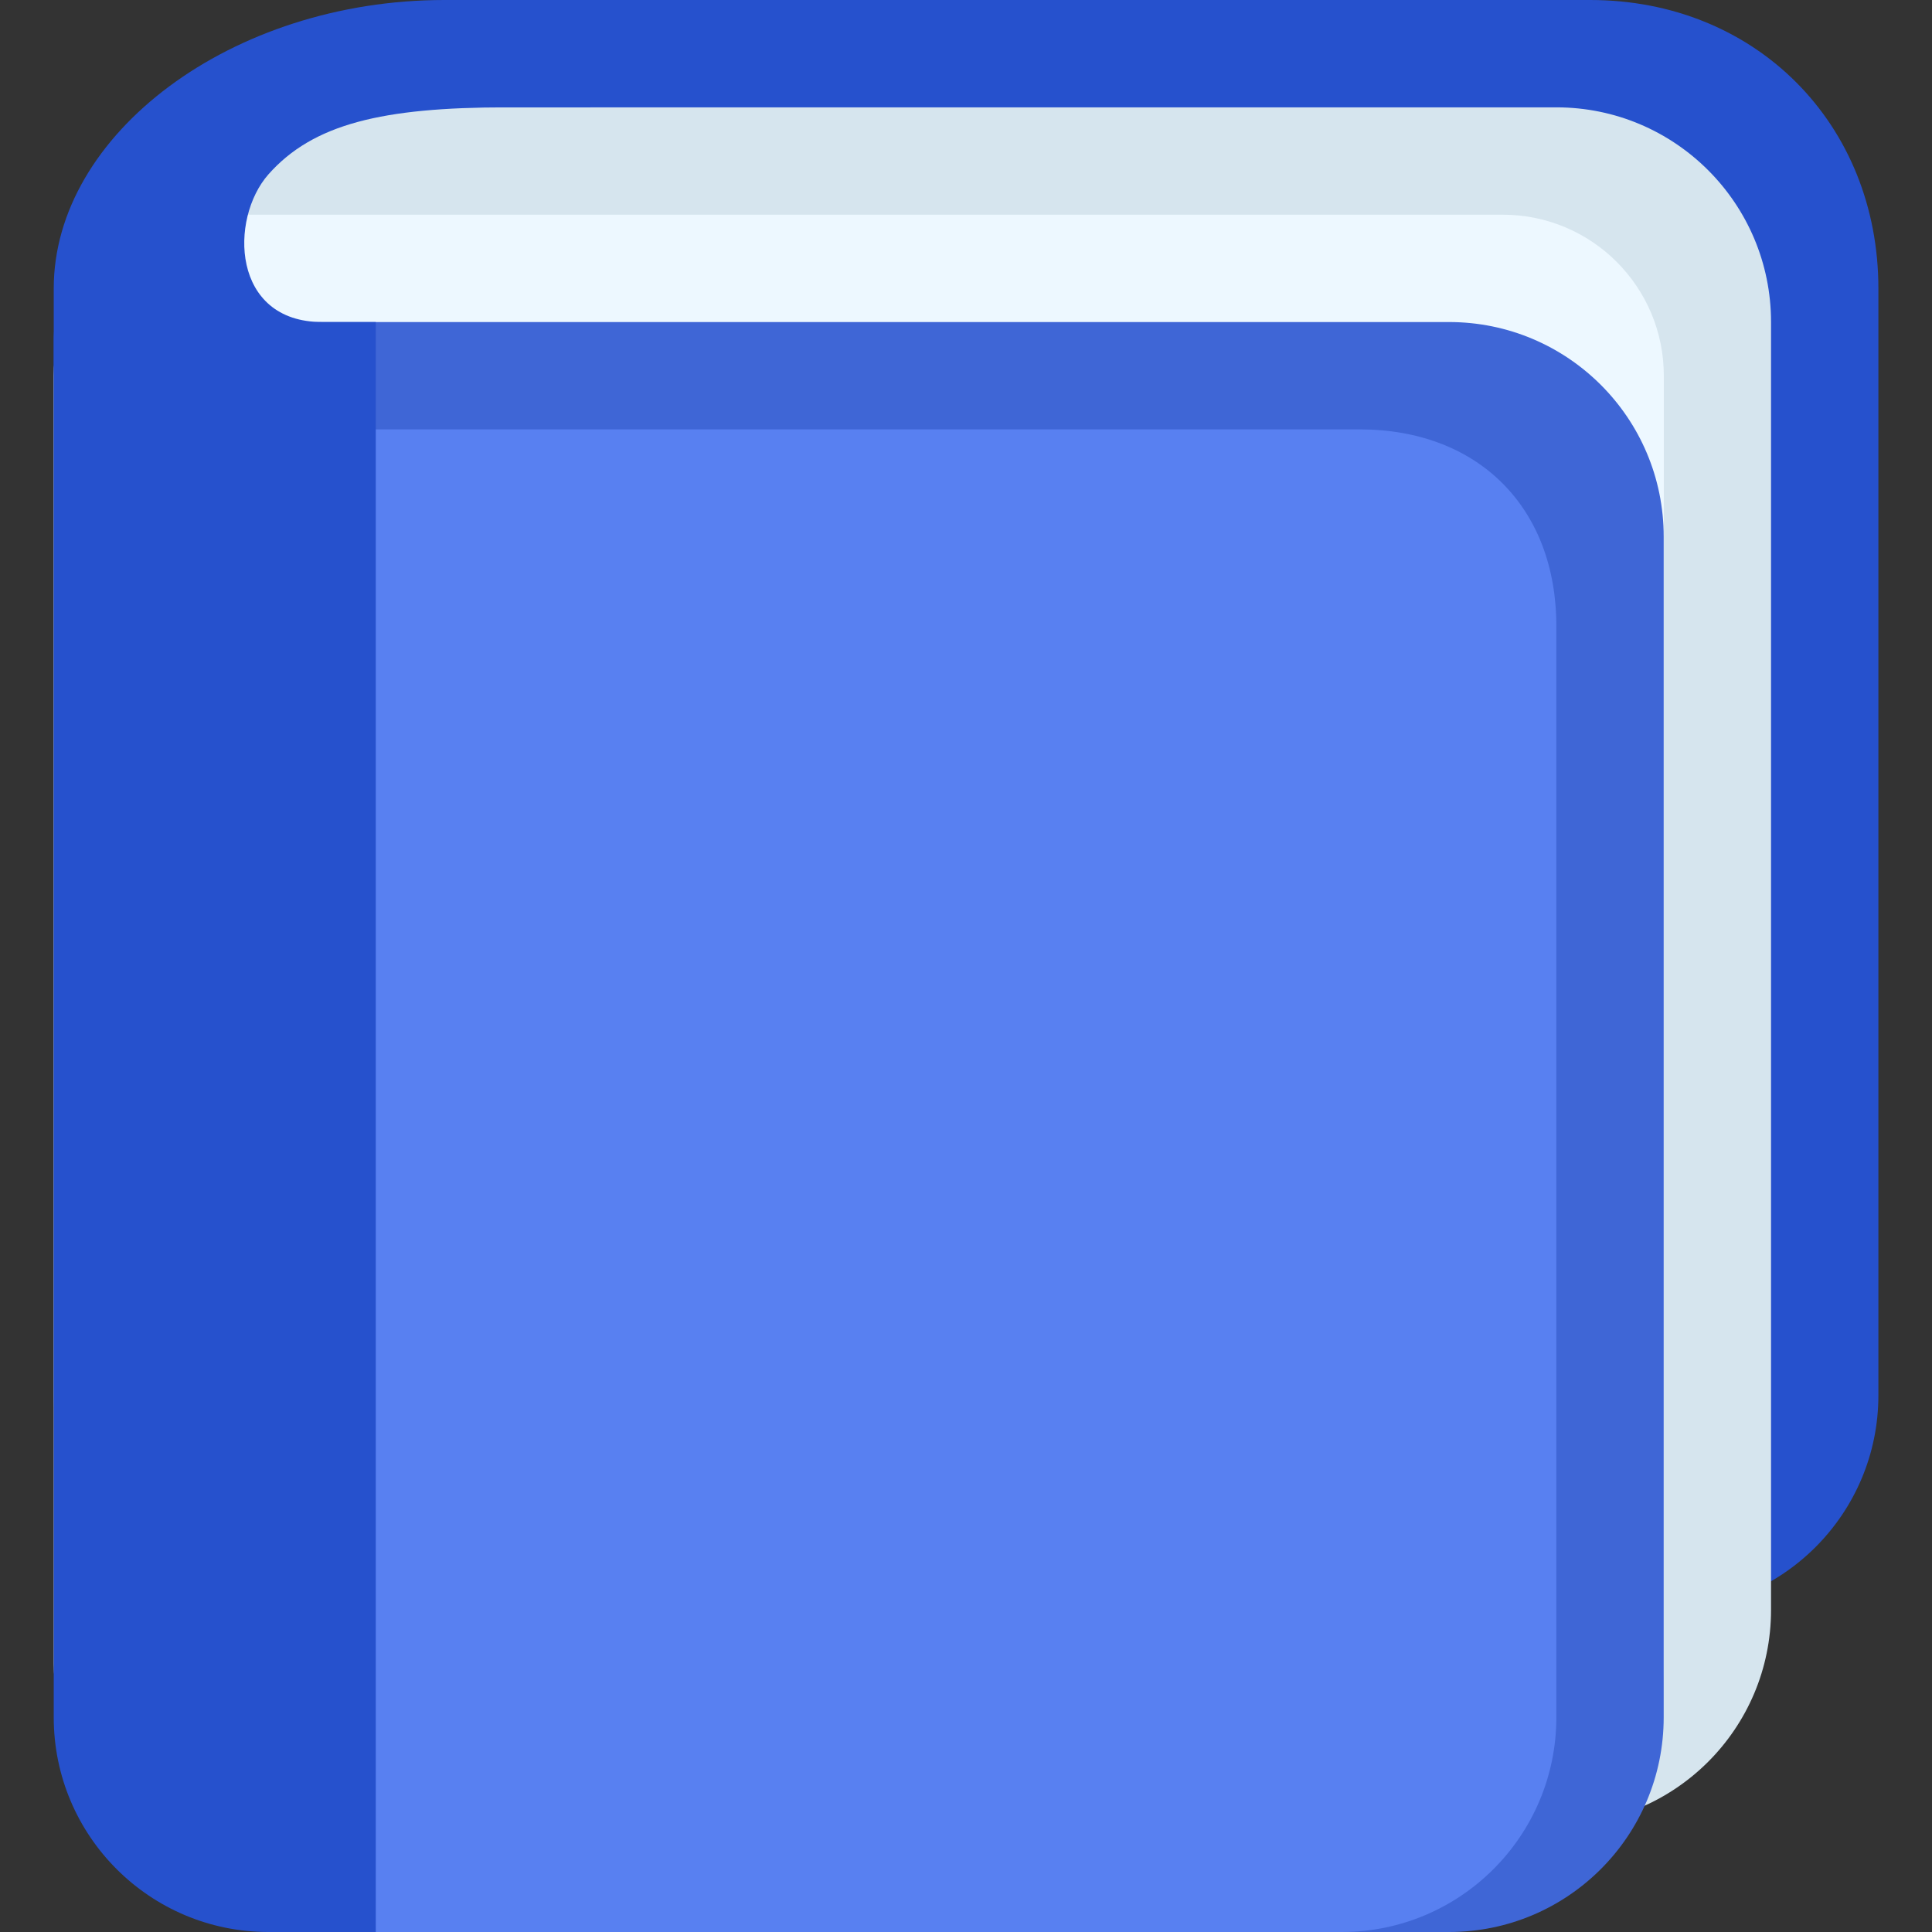
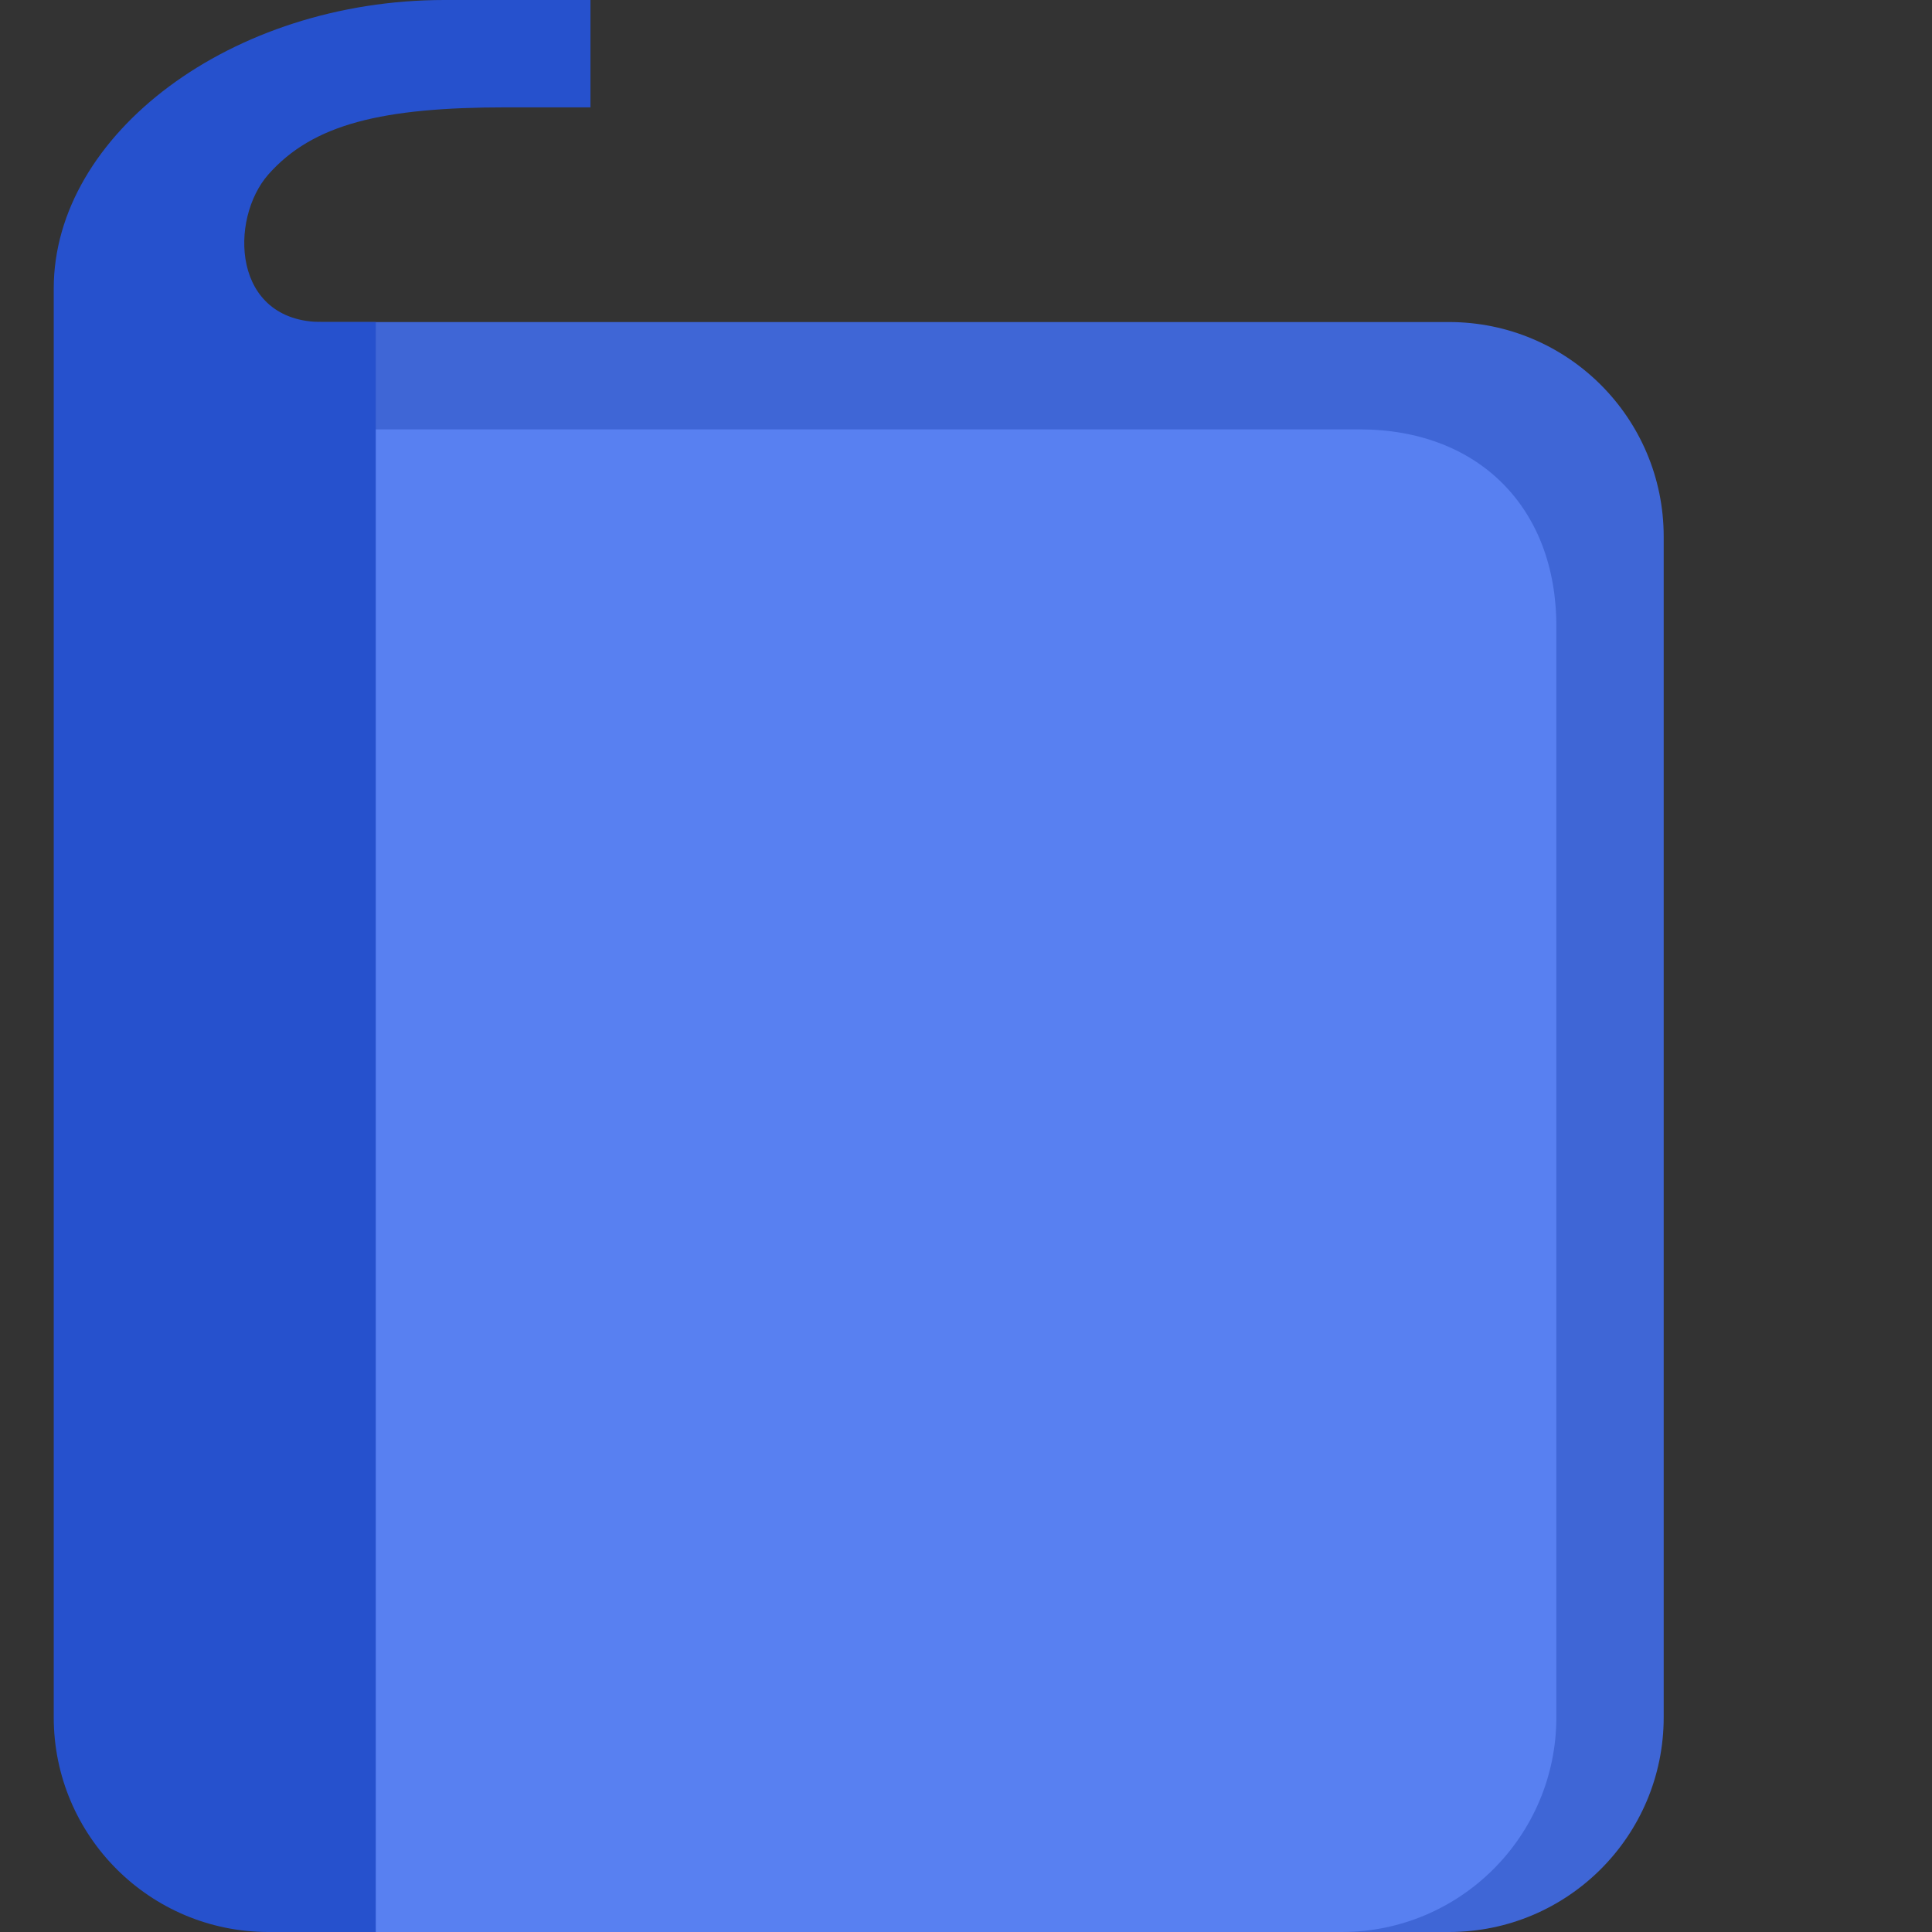
<svg xmlns="http://www.w3.org/2000/svg" width="16" height="16" viewBox="0 0 16 16" fill="none">
  <rect x="0" y="0" width="16" height="16" fill="#333333" stroke="none" />
  <g clip-path="url(#clip0_537_2969)">
    <g clip-path="url(#clip1_537_2969)">
-       <path d="M15.556 11.556C15.556 12.537 14.76 13.333 13.779 13.333H2.223C1.241 13.333 0.445 12.537 0.445 11.556V2.806C0.445 1.824 3.019 0 4.001 0H13.168C14.543 0 15.556 1.028 15.556 2.389V11.556Z" fill="#2651CD" />
-       <path d="M14.667 13.333C14.667 14.315 13.871 15.111 12.889 15.111H3.112C2.13 15.111 1.334 14.315 1.334 13.333V2.667C1.334 0.836 1.325 0.889 3.556 0.889H12.889C13.871 0.889 14.667 1.685 14.667 2.667V13.333Z" fill="#D6E5EE" />
-       <path d="M13.779 13.778C13.779 14.514 13.182 15.111 12.445 15.111H1.779C1.042 15.111 0.445 14.514 0.445 13.778V3.111C0.445 2.375 1.042 1.778 1.779 1.778H12.445C13.182 1.778 13.779 2.375 13.779 3.111V13.778Z" fill="#EDF8FF" />
      <path d="M13.778 14.222C13.778 15.204 12.982 16 12 16H2.666C1.685 16 0.889 15.204 0.889 14.222V4.444C0.889 3.462 1.685 2.667 2.666 2.667H12C12.982 2.667 13.778 3.462 13.778 4.444V14.222Z" fill="#3F66D6" />
      <path d="M12.889 14.222C12.889 15.204 12.093 16 11.111 16H2.666C1.685 16 0.889 15.204 0.889 14.222V5.333C0.889 4.352 1.685 3.556 2.666 3.556H11.26C12.242 3.556 12.889 4.203 12.889 5.185V14.222Z" fill="#5880F1" />
      <path d="M2.668 2.667C1.917 2.667 1.898 1.812 2.223 1.444C2.593 1.026 3.168 0.889 4.196 0.889H4.89V0H3.681C1.917 0 0.445 1.111 0.445 2.389V14.222C0.445 15.204 1.241 16 2.223 16H3.112V2.667H2.668Z" fill="#2651CD" />
    </g>
  </g>
  <defs>
    <clipPath id="clip0_537_2969">
      <rect width="16" height="16" fill="white" />
    </clipPath>
    <clipPath id="clip1_537_2969">
      <rect width="16" height="16" fill="white" />
    </clipPath>
  </defs>
</svg>